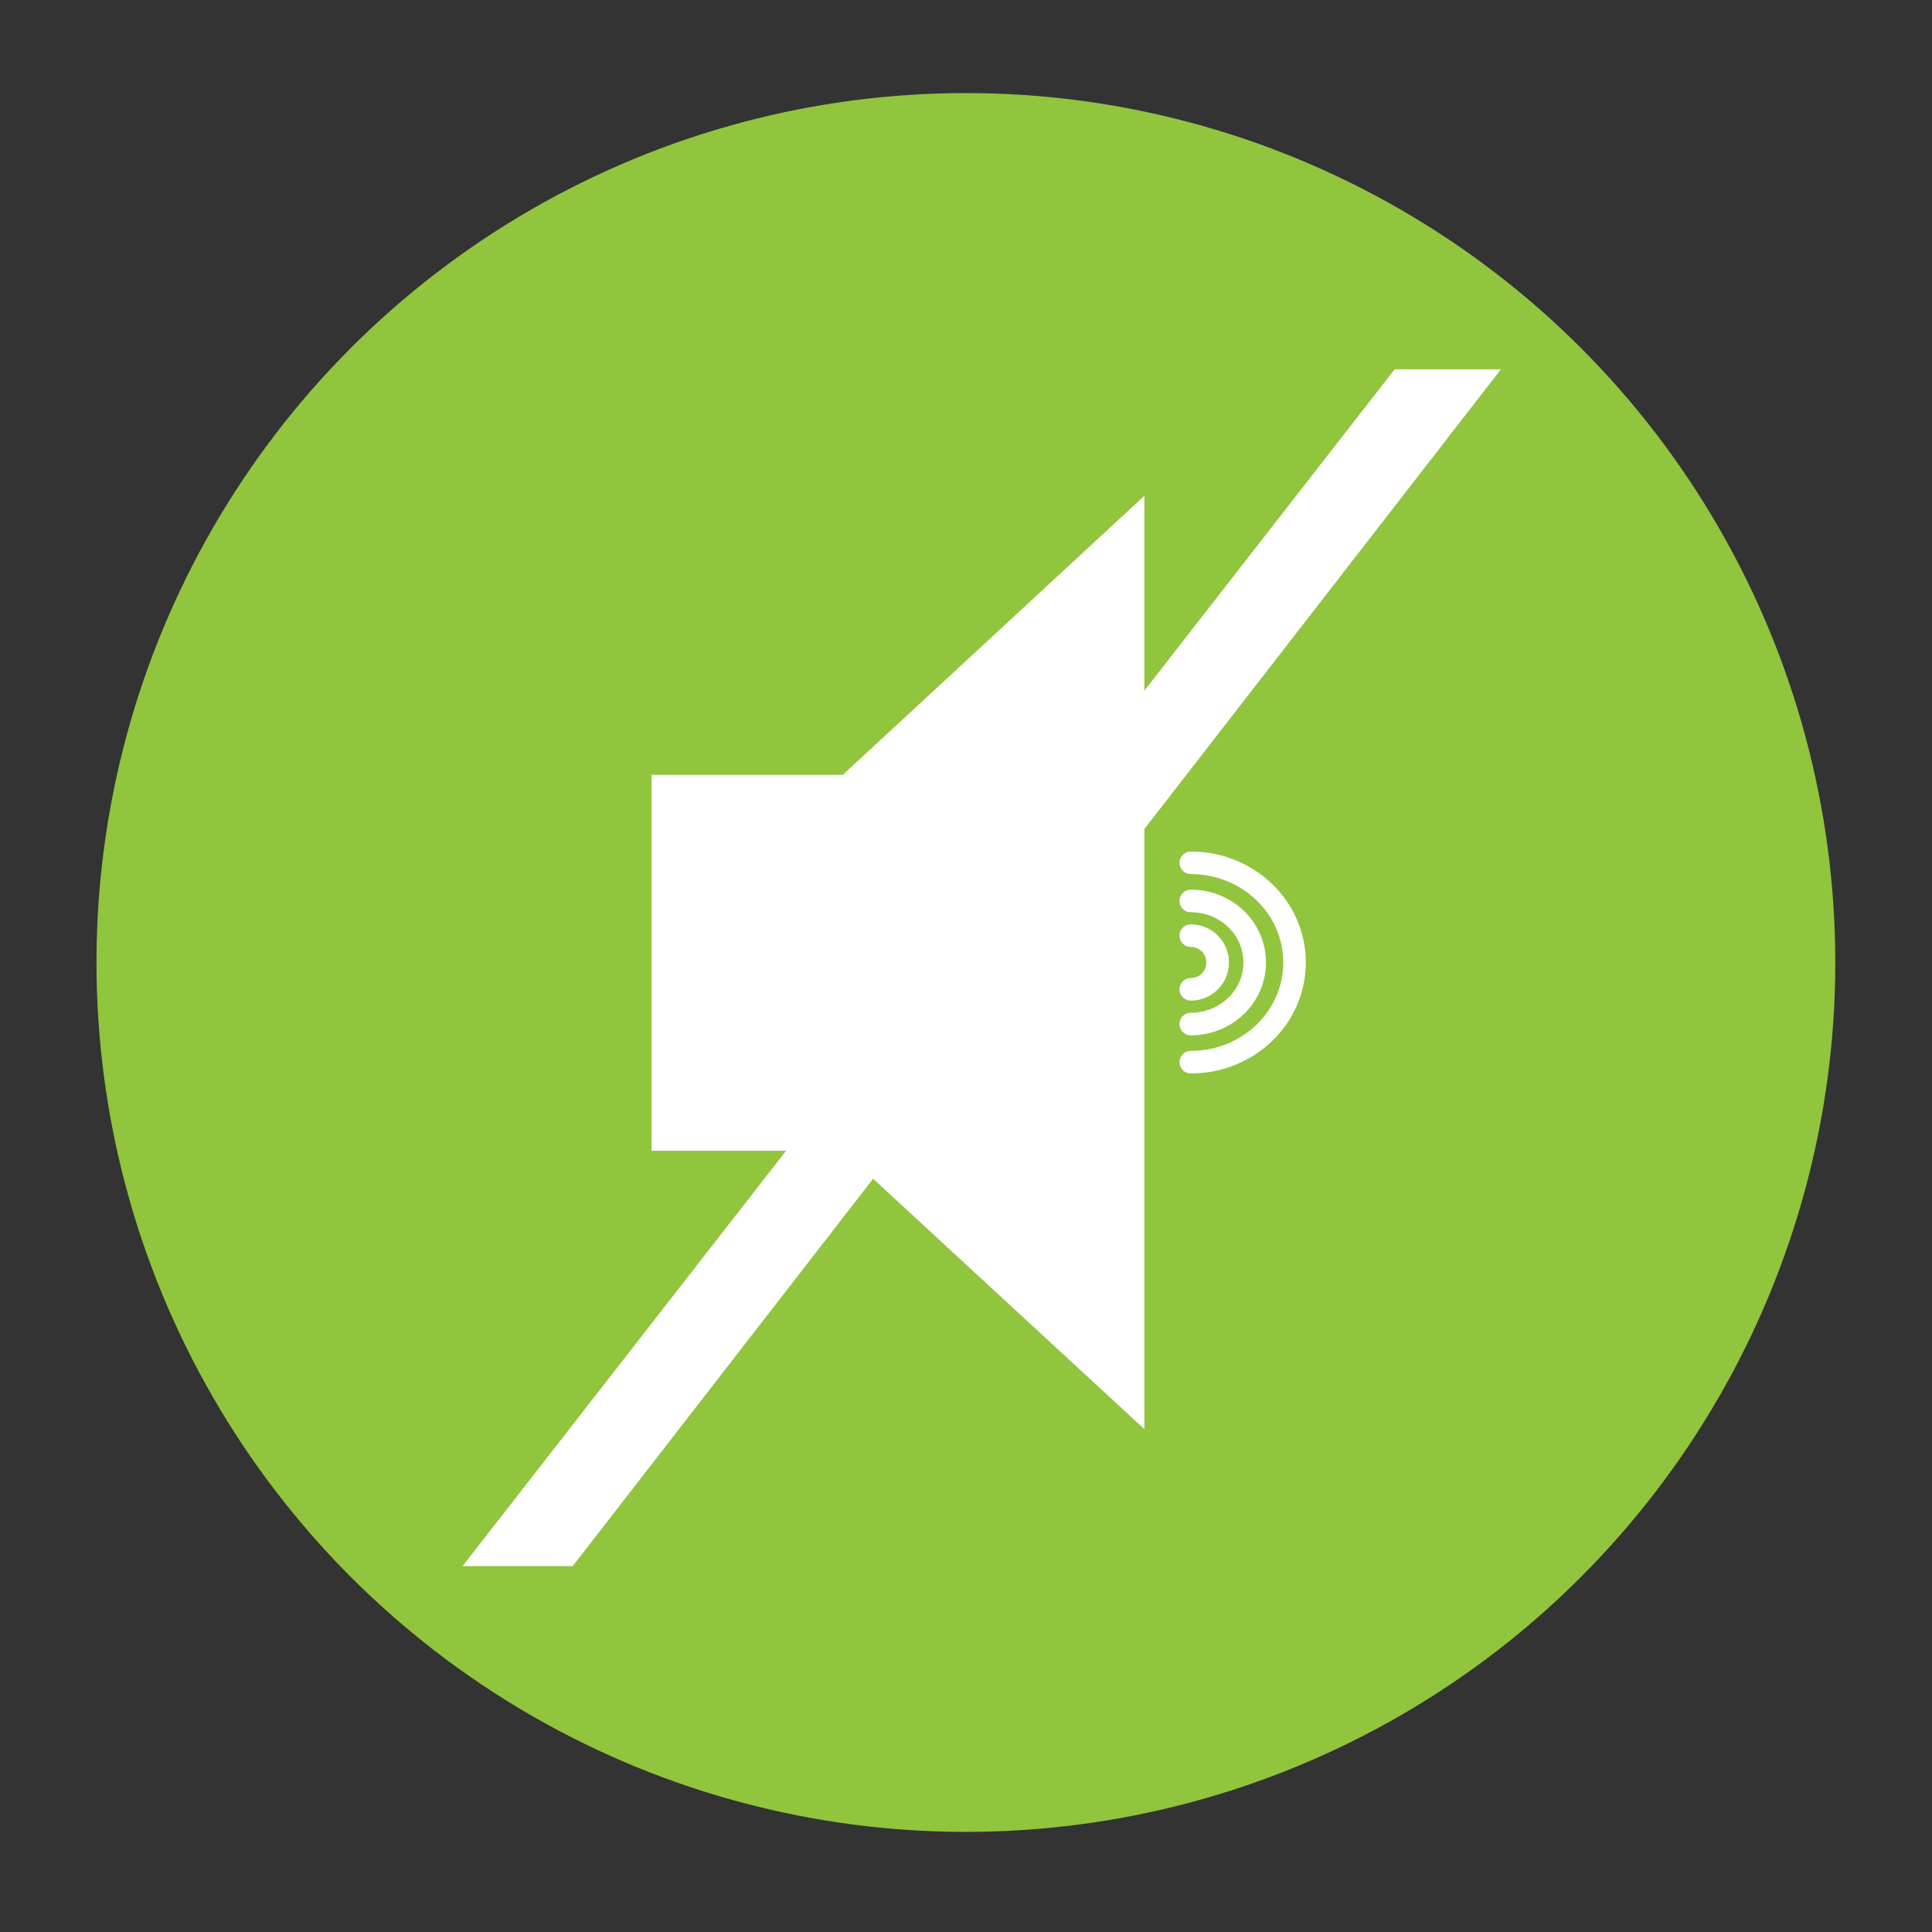
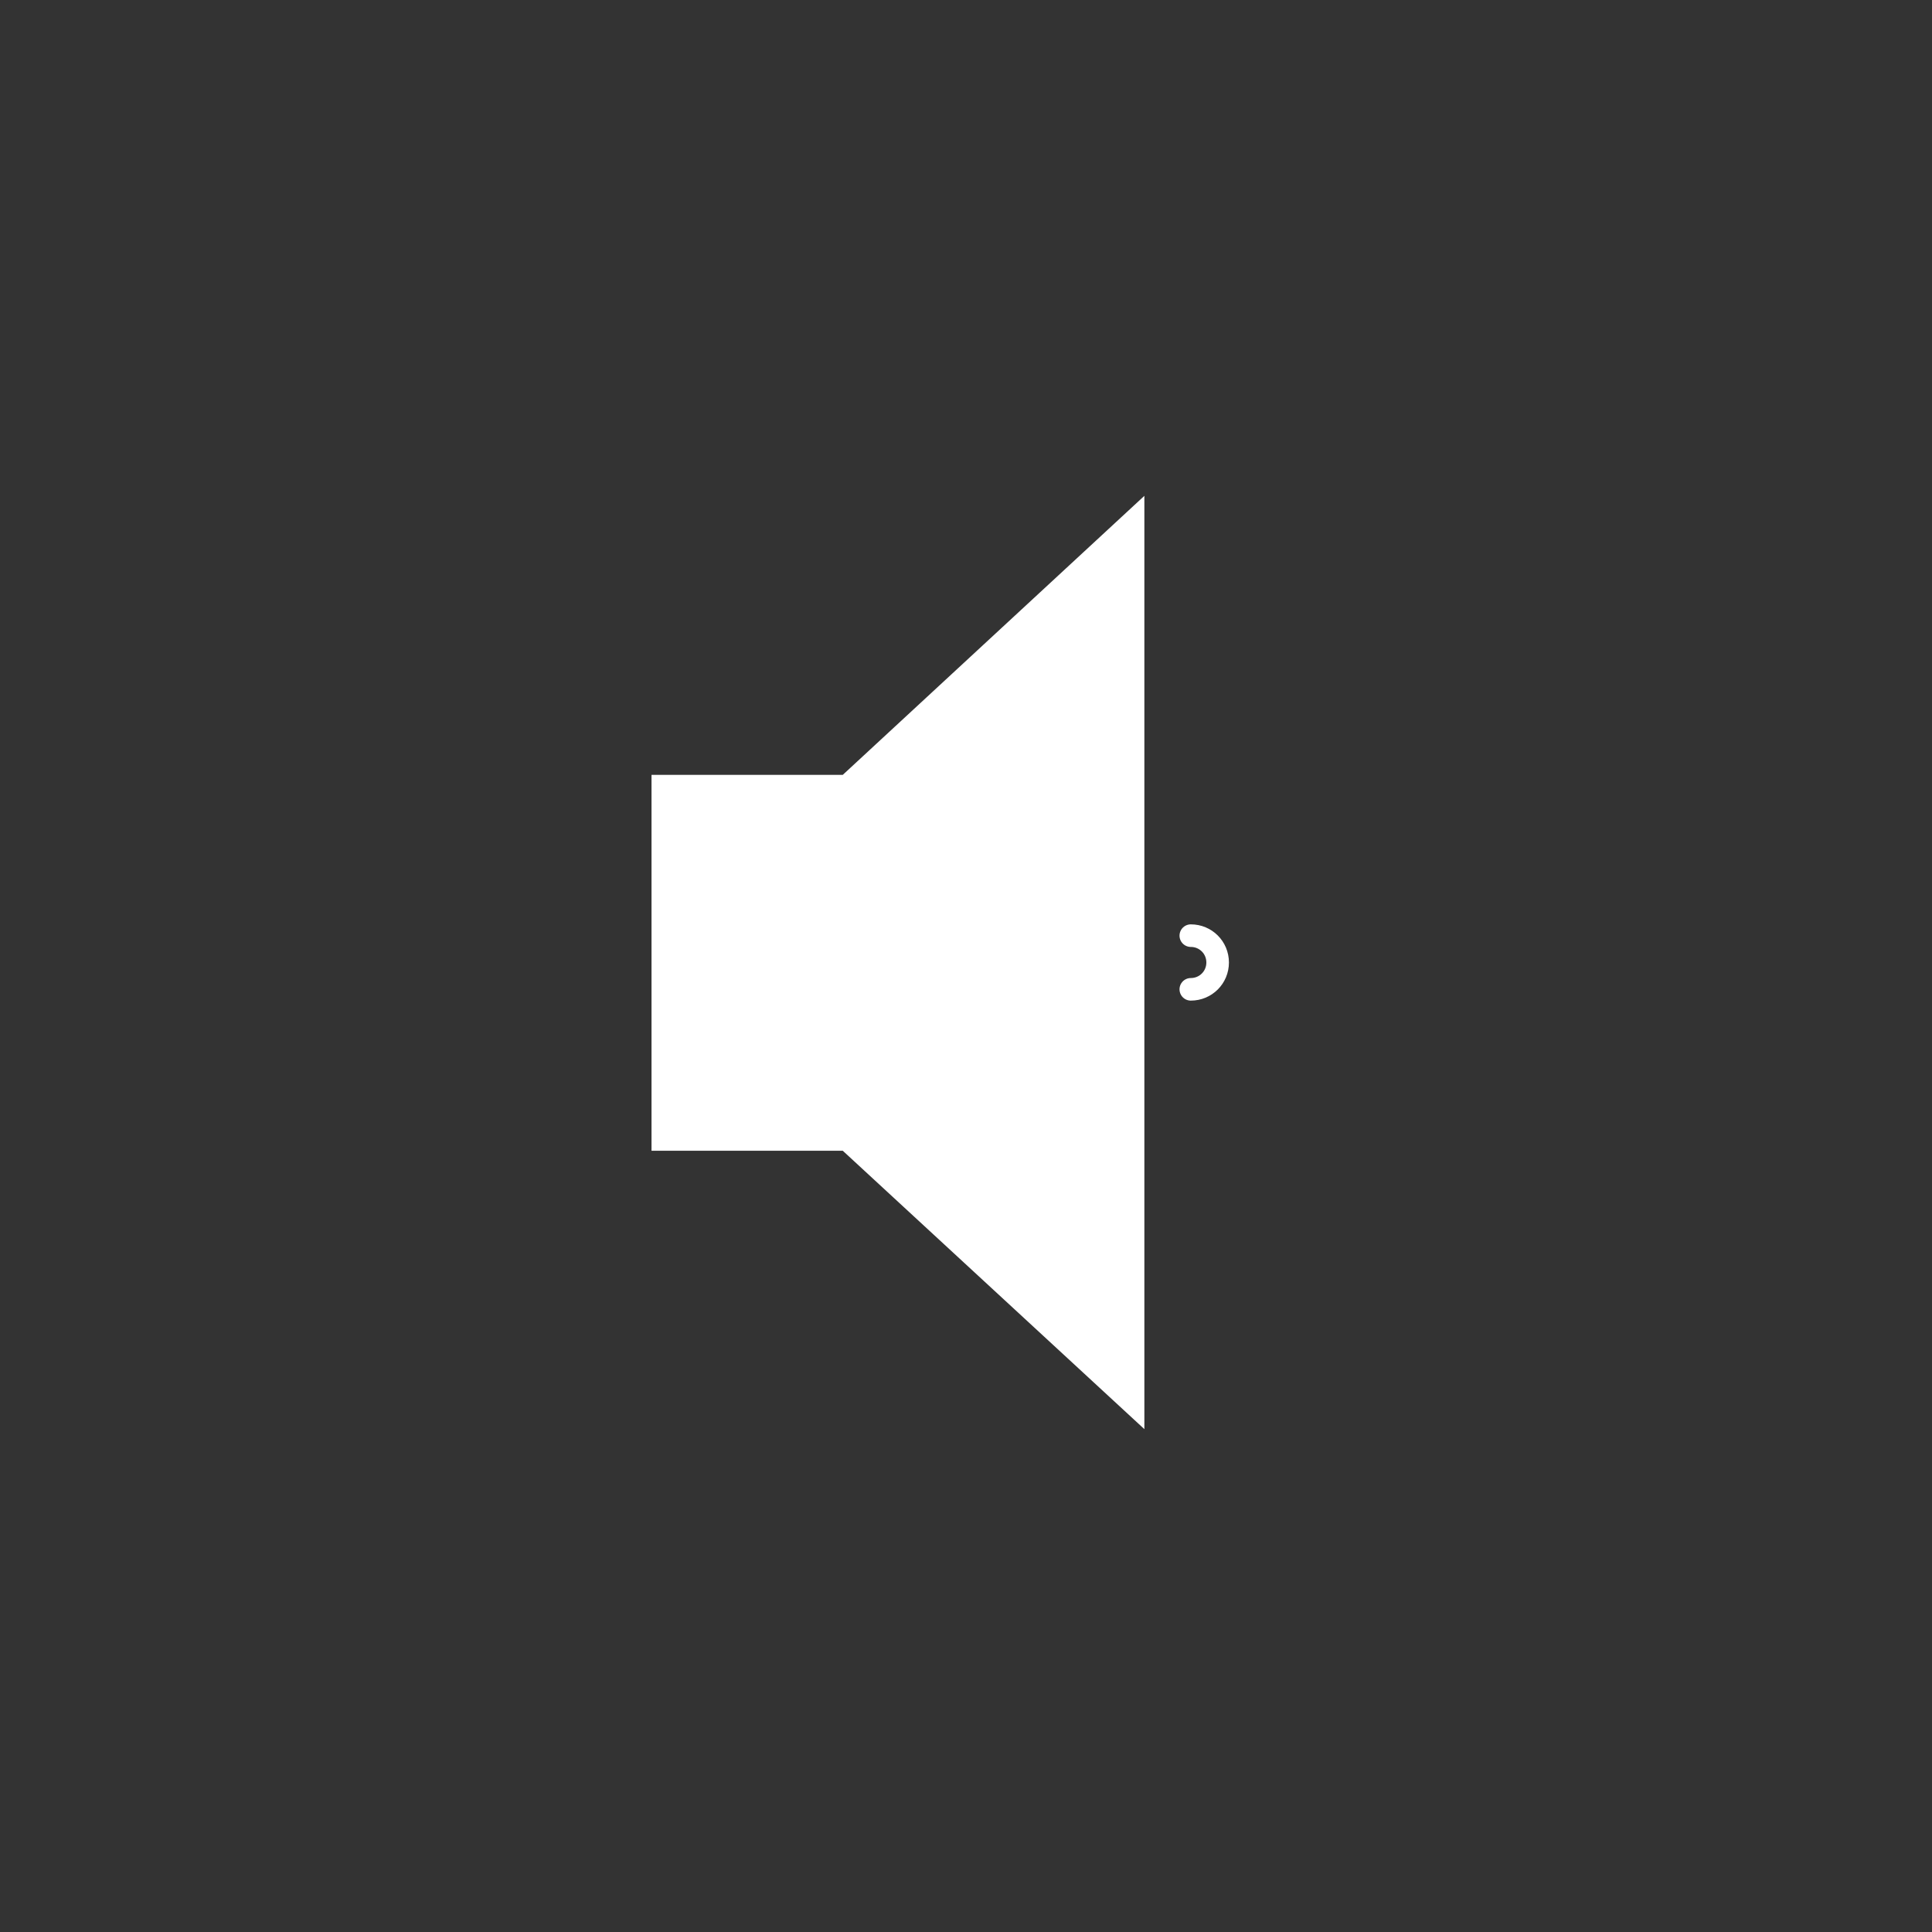
<svg xmlns="http://www.w3.org/2000/svg" id="Layer_1" data-name="Layer 1" viewBox="0 0 90.71 90.71">
  <rect x="0" y="0" width="90.71" height="90.71" fill="#333333" stroke="none" />
  <defs>
    <style> .cls-1 { stroke-width: 1.06px; } .cls-1, .cls-2 { fill: none; stroke: #fff; stroke-linecap: round; stroke-linejoin: round; } .cls-2 { stroke-width: 1.06px; } .cls-3 { fill: #fff; } .cls-3, .cls-4 { stroke-width: 0px; } .cls-4 { fill: #90c53d; } </style>
  </defs>
-   <circle class="cls-4" cx="45.35" cy="45.19" r="40.82" />
  <path class="cls-3" d="M53.73,67.1l-14.16-13.07h-8.98v-17.65h8.98l14.16-13.1v43.83Z" />
  <path class="cls-2" d="M55.91,43.93c.7,0,1.26.56,1.26,1.26s-.56,1.26-1.26,1.26" />
-   <path class="cls-1" d="M55.91,42.3c1.66,0,3,1.29,3,2.89s-1.35,2.89-3,2.89" />
-   <path class="cls-1" d="M55.91,40.51c2.69,0,4.87,2.09,4.87,4.68s-2.18,4.68-4.87,4.68" />
-   <path class="cls-3" d="M26.89,73.53h-5.17l43.76-56.19h4.99l-43.58,56.19Z" />
</svg>